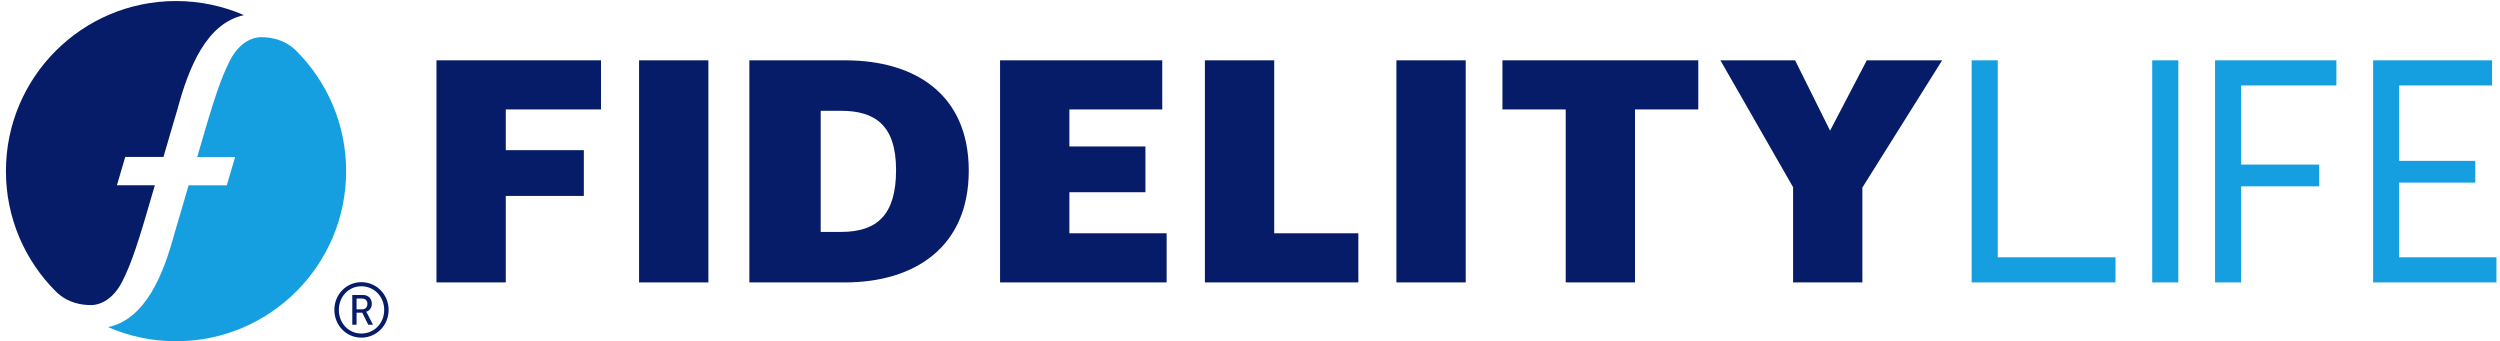
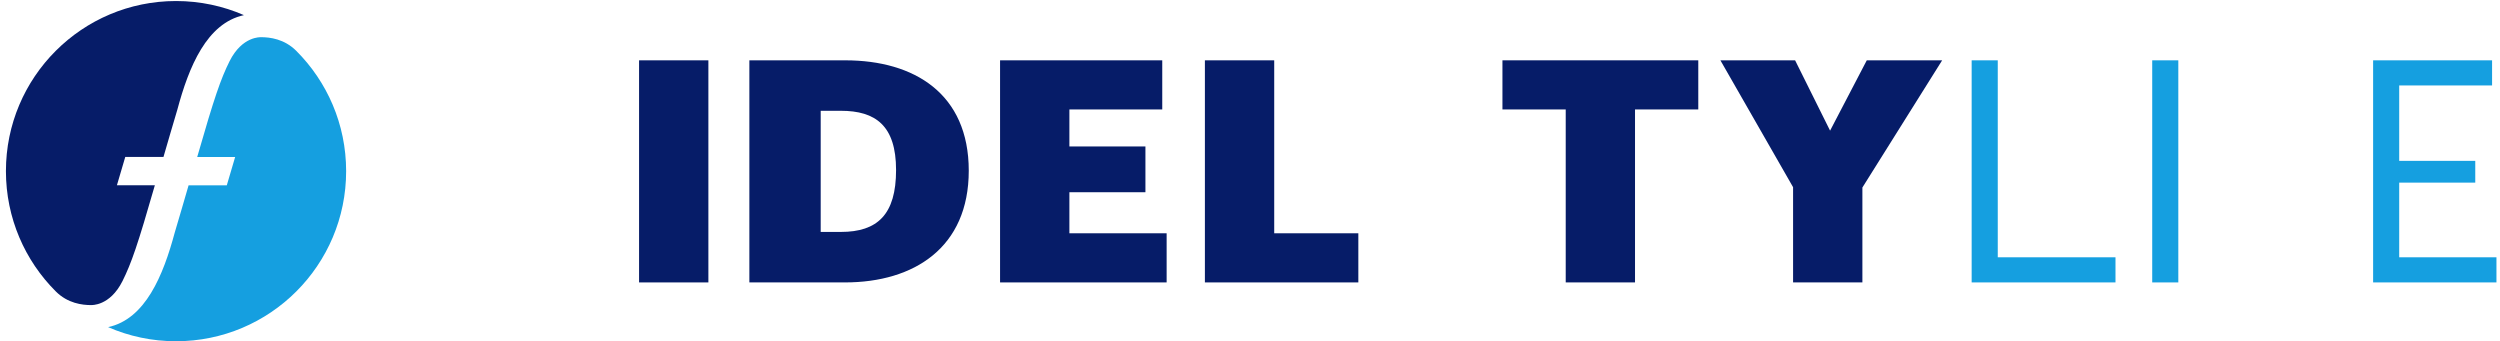
<svg xmlns="http://www.w3.org/2000/svg" width="337" height="46" viewBox="0 0 337 46" fill="none">
  <path fill-rule="evenodd" clip-rule="evenodd" d="M39.939 6.857C44.091 11.005 46.659 16.74 46.659 23.073C46.659 35.734 36.394 46 23.73 46C20.476 46 17.379 45.322 14.575 44.099V44.097C19.589 43.016 22.002 37.14 23.557 31.343C23.573 31.343 25.421 24.984 25.421 24.984H30.571L31.699 21.161H26.584C28.9 13.101 29.745 10.669 30.947 8.248C32.665 4.827 35.163 5.029 35.163 5.012C36.37 5.012 38.318 5.236 39.939 6.857Z" fill="#159FE0" />
  <path fill-rule="evenodd" clip-rule="evenodd" d="M7.519 39.281C3.367 35.133 0.799 29.399 0.799 23.065C0.799 10.404 11.065 0.139 23.728 0.139C26.982 0.139 30.08 0.817 32.883 2.04C27.869 3.122 25.456 9 23.902 14.796C23.885 14.796 22.036 21.154 22.036 21.154H16.886L15.759 24.977H20.874C18.558 33.038 17.714 35.469 16.511 37.891C14.792 41.312 12.295 41.111 12.295 41.126C11.088 41.126 9.14 40.902 7.519 39.281Z" fill="#061C68" />
-   <path d="M68.178 14.754V20.243H78.701V26.411H68.178V38.069H58.835V8.131H81.015V14.754H68.178Z" fill="#061C68" />
  <rect x="86.146" y="8.132" width="9.344" height="29.938" fill="#061C68" />
  <path d="M113.896 38.07H101.014V8.132H113.942C123.24 8.132 130.589 12.622 130.589 23.01C130.589 33.352 123.24 38.07 113.896 38.07ZM113.352 14.935H110.63V31.264H113.352C118.296 31.264 120.79 28.906 120.79 22.919C120.79 16.932 118.023 14.935 113.352 14.935Z" fill="#061C68" />
  <path d="M134.809 38.07V8.132H156.672V14.754H144.154V19.743H154.404V25.912H144.154V31.447H157.262V38.07H134.809Z" fill="#061C68" />
  <path d="M162.42 38.07V8.132H171.764V31.447H183.104V38.07H162.42Z" fill="#061C68" />
-   <rect x="188.235" y="8.132" width="9.343" height="29.938" fill="#061C68" />
  <path d="M220.4 14.754V38.069H211.059V14.754H202.53V8.131H228.929V14.754H220.4Z" fill="#061C68" />
  <path d="M251.05 25.277V38.07H241.707V25.232L231.91 8.132H241.98L246.695 17.613L251.642 8.132H261.802L251.05 25.277Z" fill="#061C68" />
  <path d="M265.779 38.07V8.132H269.298V34.683H285.168V38.07H265.779Z" fill="#159FE0" />
  <rect x="290.119" y="8.132" width="3.518" height="29.938" fill="#159FE0" />
-   <path d="M302.108 11.518V22.184H312.631V25.117H302.108V38.07H298.589V8.131H314.945V11.518H302.108Z" fill="#159FE0" />
  <path d="M319.896 38.07V8.132H335.932V11.518H323.413V21.684H333.666V24.618H323.413V34.683H336.522V38.07H319.896Z" fill="#159FE0" />
-   <path d="M48.703 38.035C50.75 38.035 52.386 39.691 52.386 41.769C52.386 43.868 50.75 45.514 48.703 45.514C46.696 45.514 45.071 43.868 45.071 41.769C45.071 39.691 46.696 38.035 48.703 38.035ZM48.703 44.959C50.452 44.959 51.789 43.569 51.789 41.769C51.789 39.989 50.452 38.59 48.703 38.59C46.995 38.59 45.678 39.989 45.678 41.769C45.678 43.569 46.995 44.959 48.703 44.959ZM47.489 39.762H48.919C49.629 39.762 50.123 40.236 50.123 40.957C50.123 41.553 49.742 41.923 49.371 42.016V42.037C49.371 42.037 49.413 42.088 49.505 42.263L50.277 43.776H49.639L48.836 42.15H48.065V43.776H47.489V39.762ZM48.816 41.697C49.248 41.697 49.526 41.419 49.526 40.957C49.526 40.504 49.248 40.247 48.816 40.247H48.065V41.697H48.816Z" fill="#061C68" />
</svg>